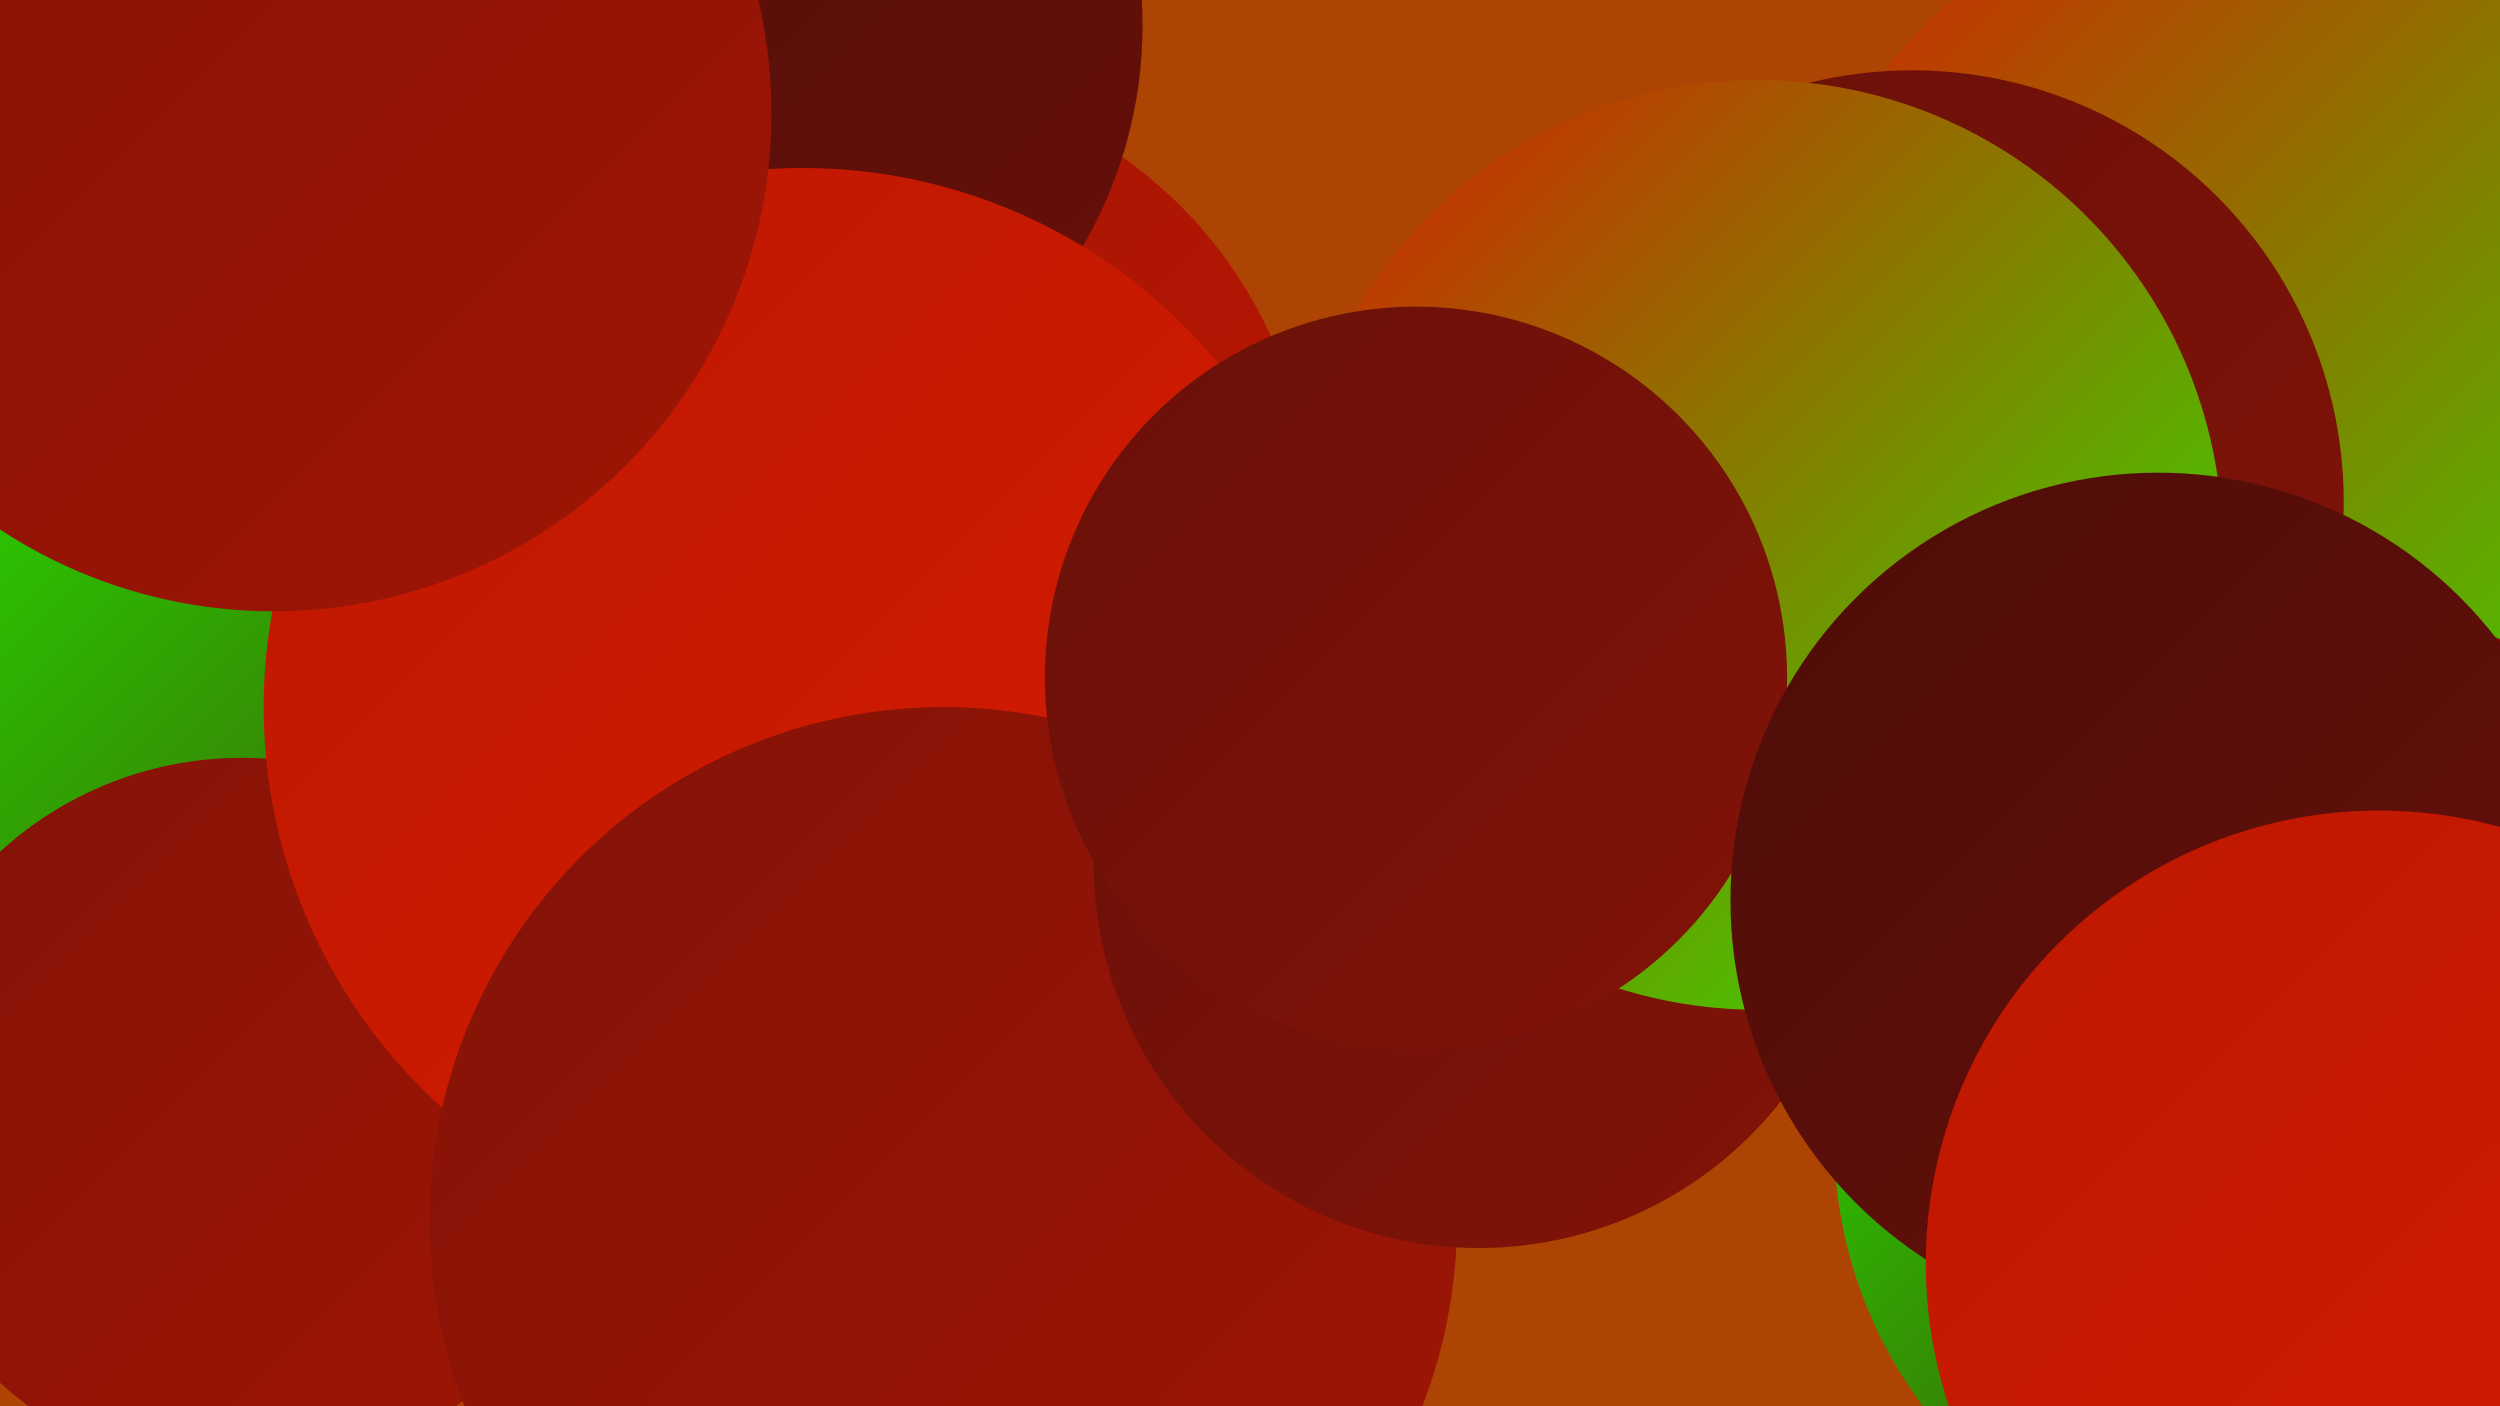
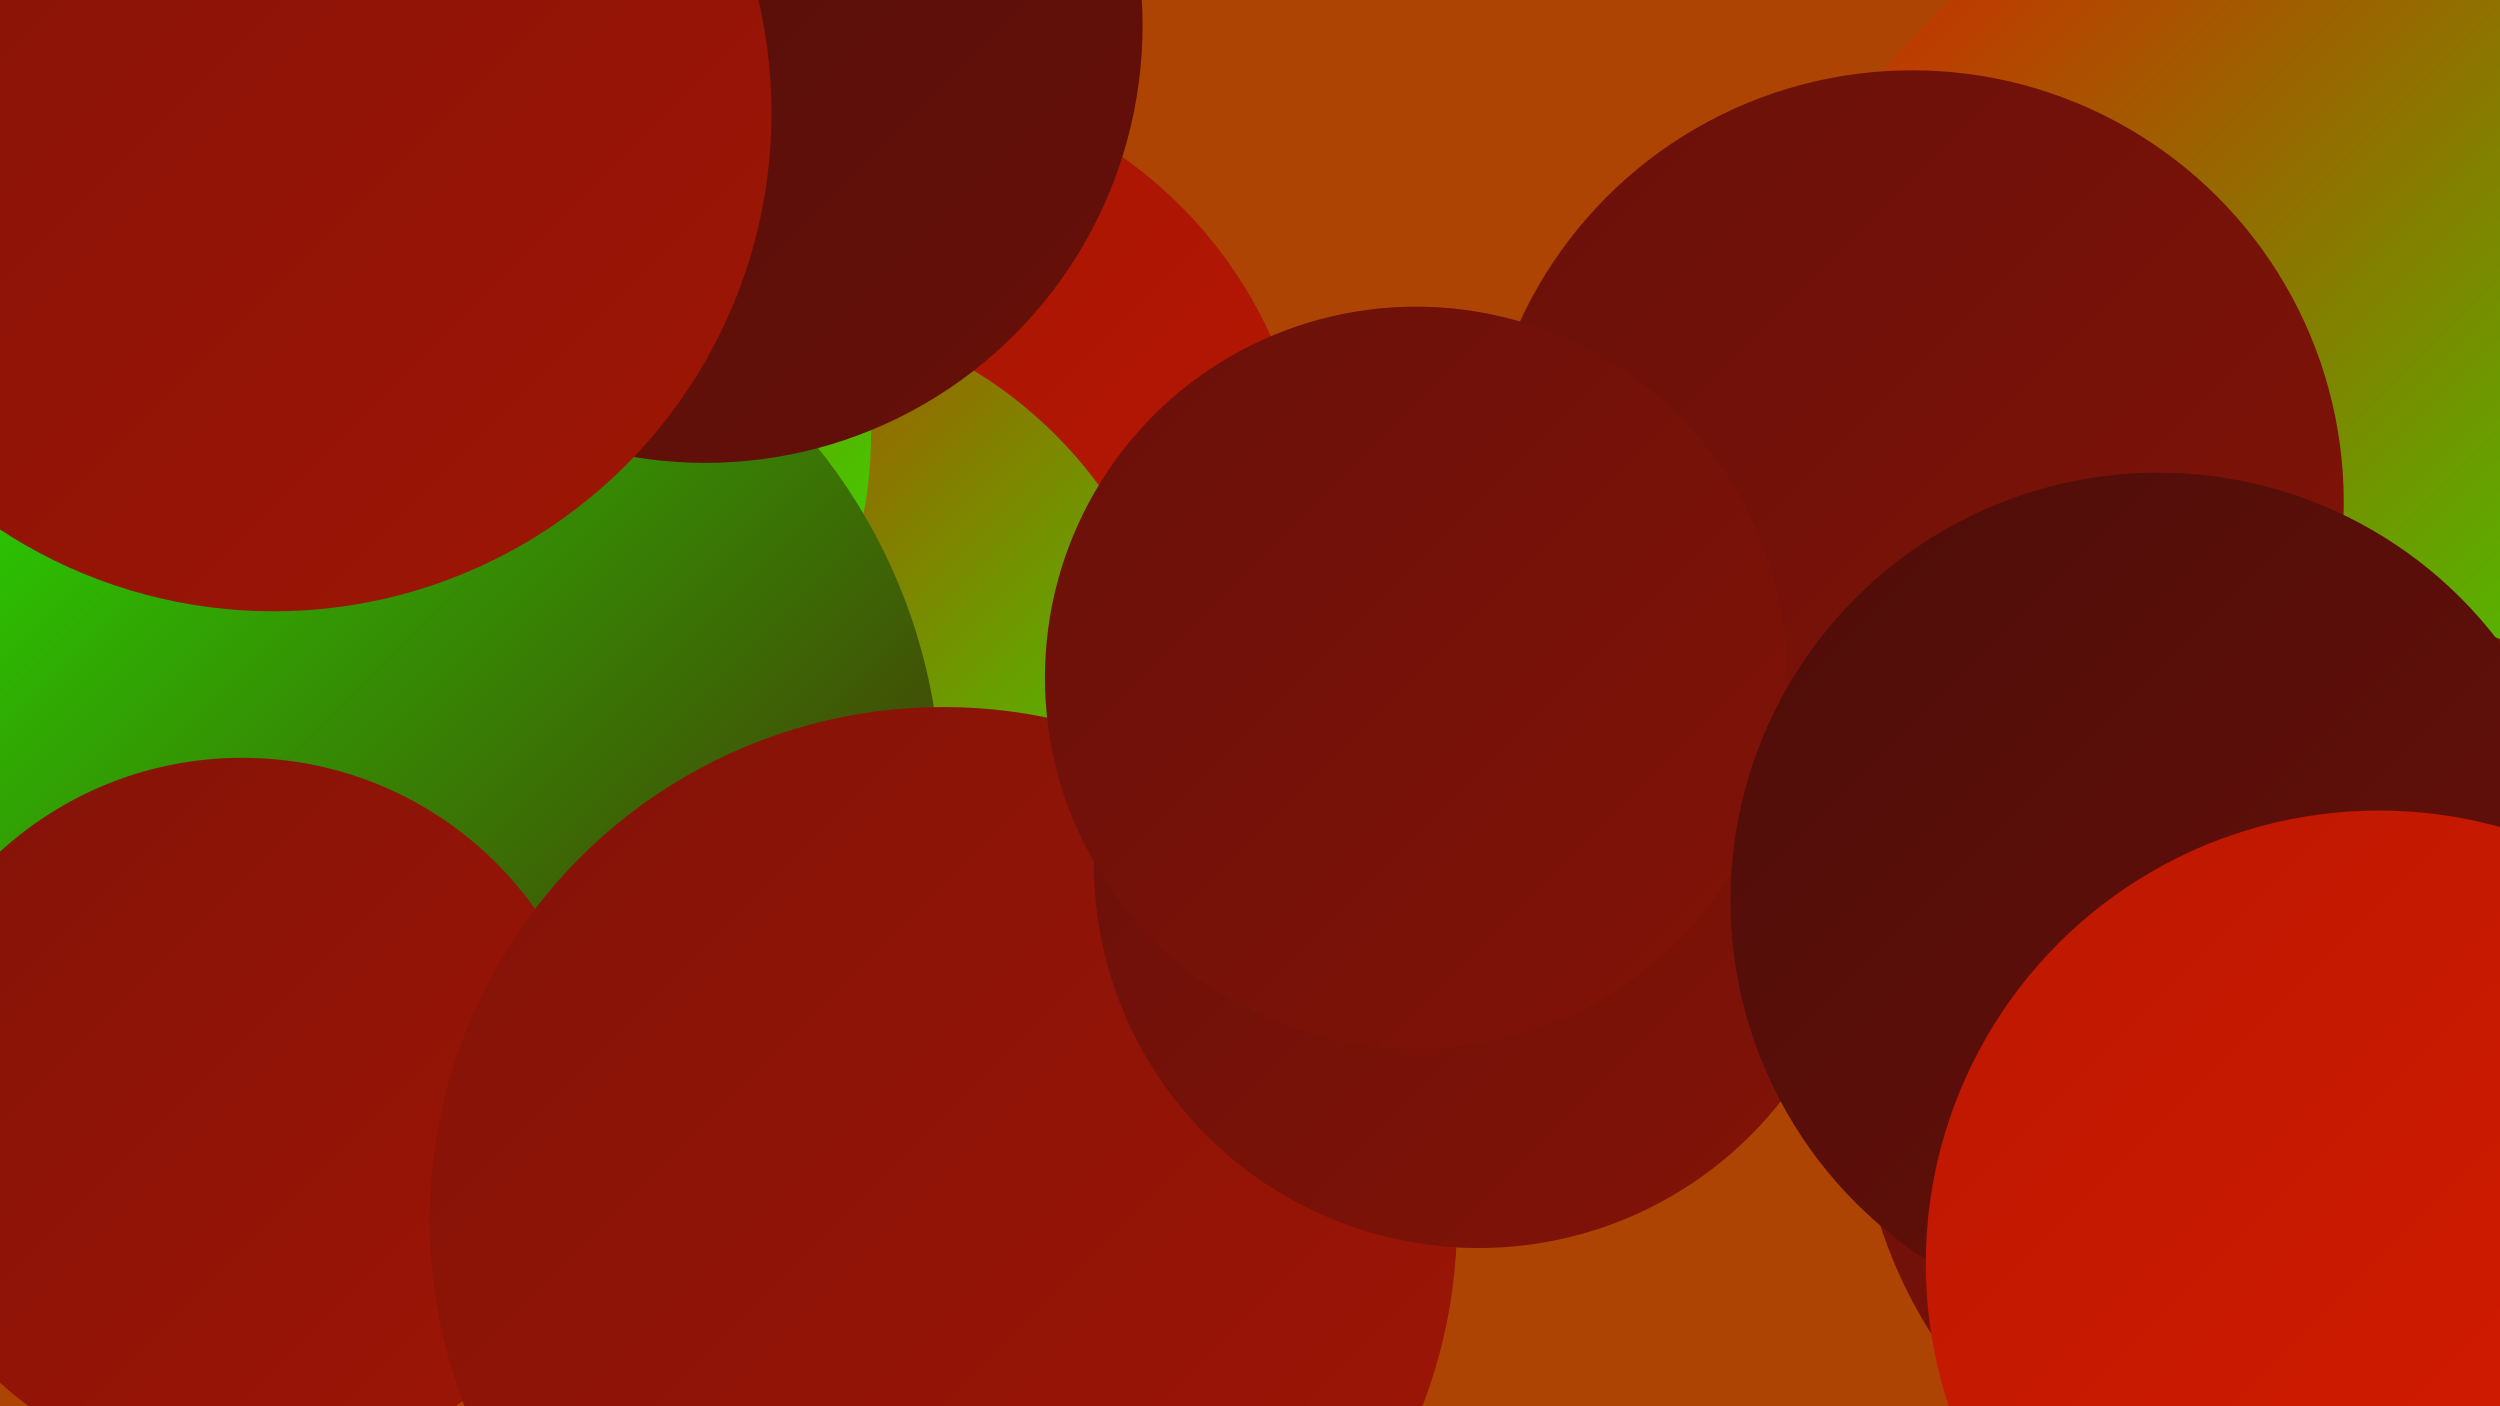
<svg xmlns="http://www.w3.org/2000/svg" width="1280" height="720">
  <defs>
    <linearGradient id="grad0" x1="0%" y1="0%" x2="100%" y2="100%">
      <stop offset="0%" style="stop-color:#4e0d09;stop-opacity:1" />
      <stop offset="100%" style="stop-color:#681009;stop-opacity:1" />
    </linearGradient>
    <linearGradient id="grad1" x1="0%" y1="0%" x2="100%" y2="100%">
      <stop offset="0%" style="stop-color:#681009;stop-opacity:1" />
      <stop offset="100%" style="stop-color:#831308;stop-opacity:1" />
    </linearGradient>
    <linearGradient id="grad2" x1="0%" y1="0%" x2="100%" y2="100%">
      <stop offset="0%" style="stop-color:#831308;stop-opacity:1" />
      <stop offset="100%" style="stop-color:#9f1505;stop-opacity:1" />
    </linearGradient>
    <linearGradient id="grad3" x1="0%" y1="0%" x2="100%" y2="100%">
      <stop offset="0%" style="stop-color:#9f1505;stop-opacity:1" />
      <stop offset="100%" style="stop-color:#bc1701;stop-opacity:1" />
    </linearGradient>
    <linearGradient id="grad4" x1="0%" y1="0%" x2="100%" y2="100%">
      <stop offset="0%" style="stop-color:#bc1701;stop-opacity:1" />
      <stop offset="100%" style="stop-color:#d81c00;stop-opacity:1" />
    </linearGradient>
    <linearGradient id="grad5" x1="0%" y1="0%" x2="100%" y2="100%">
      <stop offset="0%" style="stop-color:#d81c00;stop-opacity:1" />
      <stop offset="100%" style="stop-color:#22f100;stop-opacity:1" />
    </linearGradient>
    <linearGradient id="grad6" x1="0%" y1="0%" x2="100%" y2="100%">
      <stop offset="0%" style="stop-color:#22f100;stop-opacity:1" />
      <stop offset="100%" style="stop-color:#4e0d09;stop-opacity:1" />
    </linearGradient>
  </defs>
  <rect width="1280" height="720" fill="#ae4404" />
  <circle cx="1251" cy="66" r="183" fill="url(#grad1)" />
  <circle cx="444" cy="266" r="227" fill="url(#grad3)" />
  <circle cx="1269" cy="329" r="224" fill="url(#grad3)" />
  <circle cx="382" cy="381" r="224" fill="url(#grad5)" />
  <circle cx="225" cy="222" r="221" fill="url(#grad5)" />
  <circle cx="195" cy="409" r="287" fill="url(#grad6)" />
  <circle cx="1179" cy="207" r="274" fill="url(#grad5)" />
  <circle cx="361" cy="13" r="224" fill="url(#grad0)" />
  <circle cx="124" cy="572" r="184" fill="url(#grad2)" />
  <circle cx="1193" cy="553" r="242" fill="url(#grad1)" />
-   <circle cx="411" cy="362" r="276" fill="url(#grad4)" />
  <circle cx="979" cy="257" r="221" fill="url(#grad1)" />
-   <circle cx="1168" cy="583" r="229" fill="url(#grad6)" />
  <circle cx="140" cy="58" r="255" fill="url(#grad2)" />
  <circle cx="483" cy="625" r="263" fill="url(#grad2)" />
  <circle cx="757" cy="442" r="197" fill="url(#grad1)" />
-   <circle cx="900" cy="279" r="238" fill="url(#grad5)" />
  <circle cx="725" cy="347" r="190" fill="url(#grad1)" />
  <circle cx="1105" cy="461" r="219" fill="url(#grad0)" />
  <circle cx="1218" cy="647" r="232" fill="url(#grad4)" />
</svg>